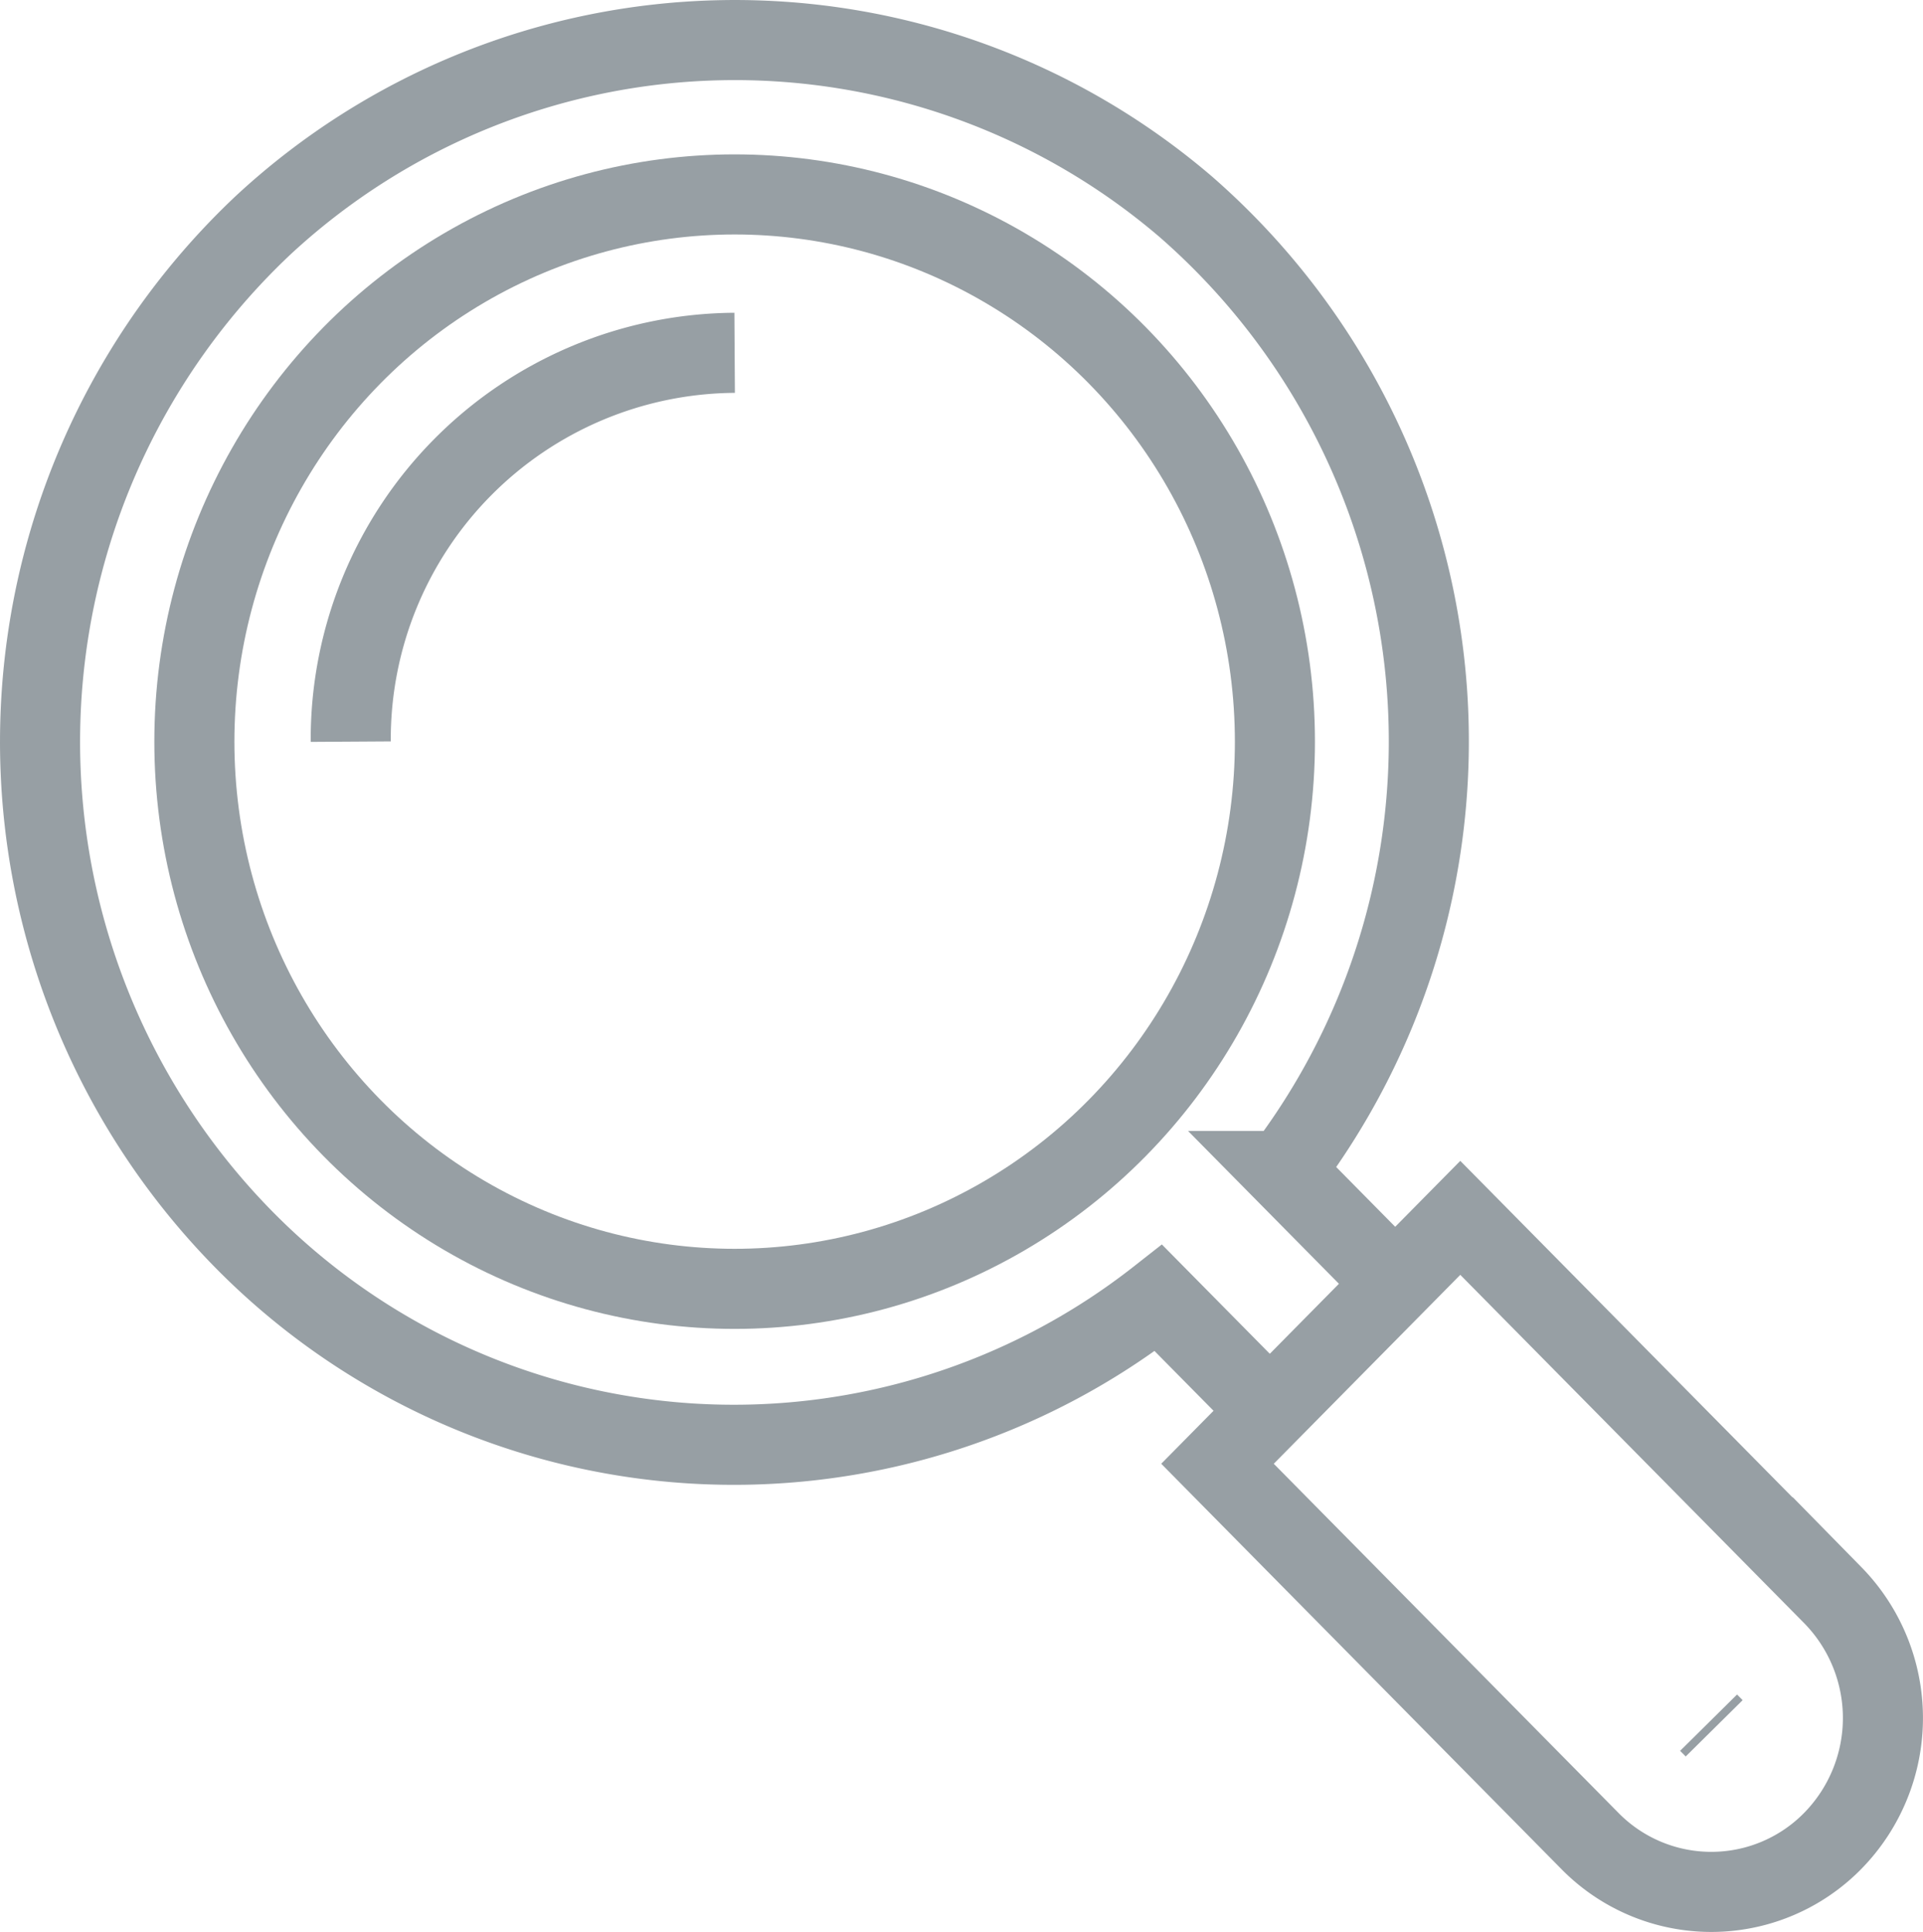
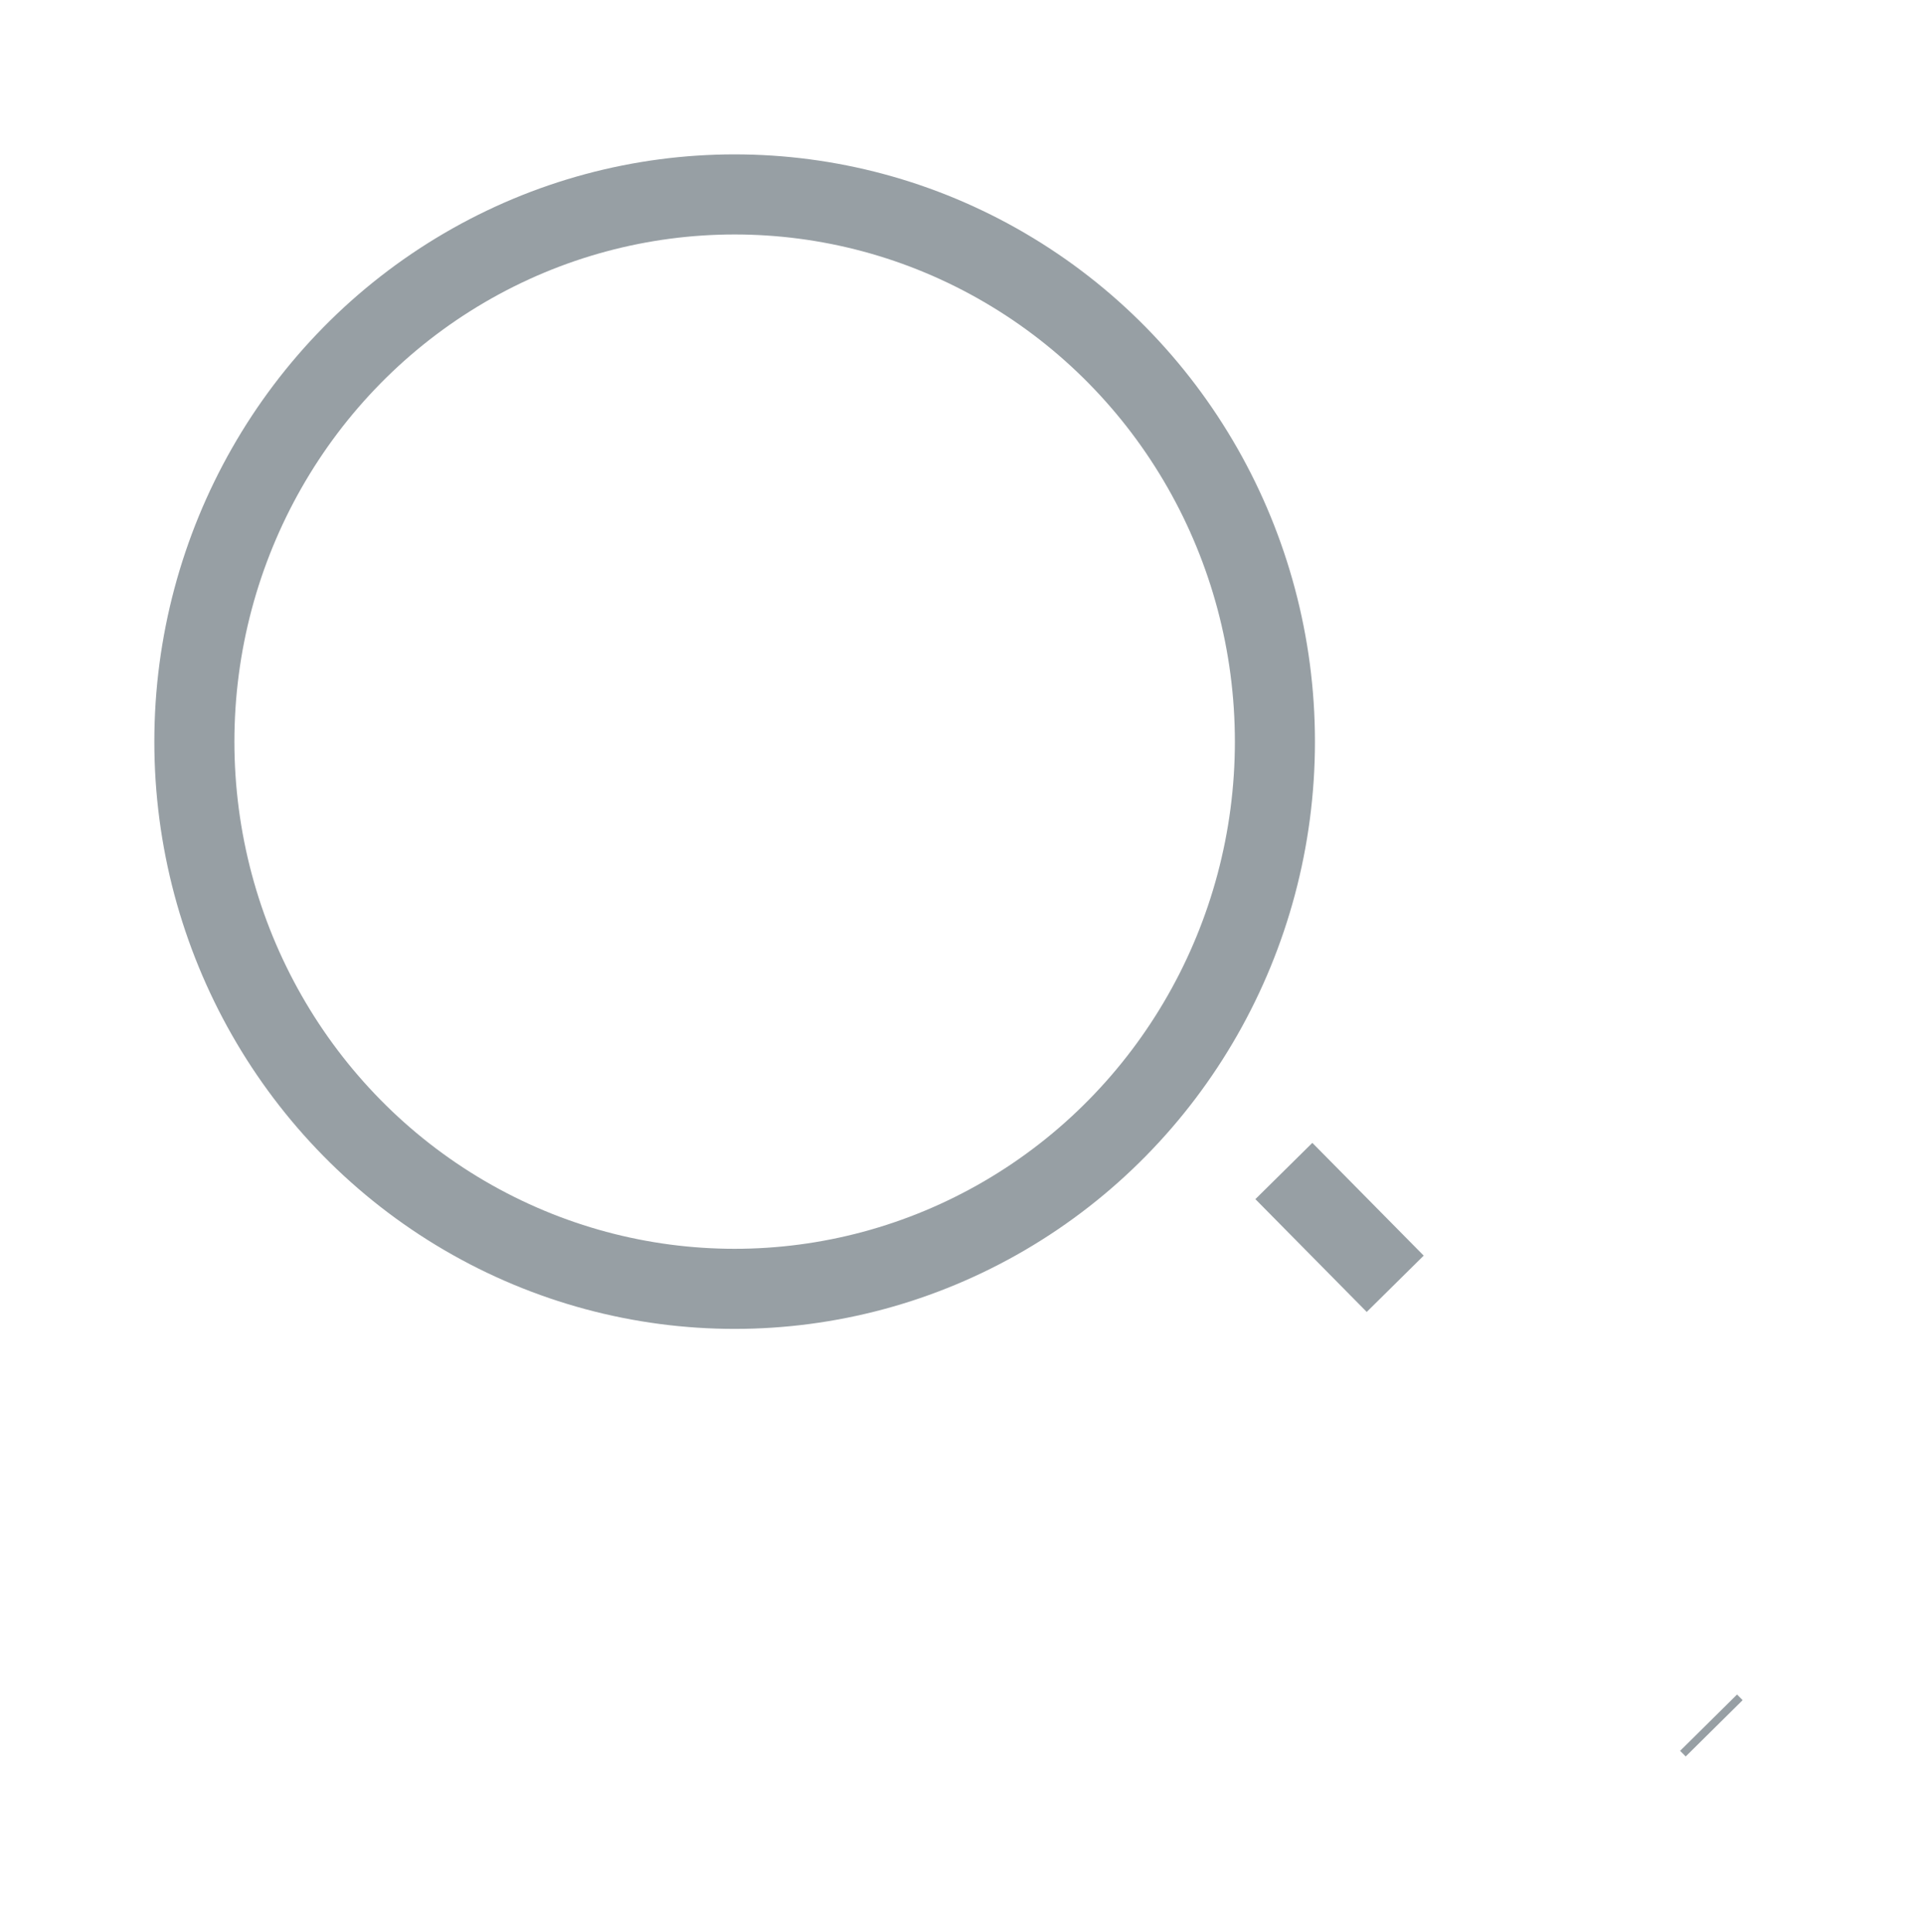
<svg xmlns="http://www.w3.org/2000/svg" width="90.951" height="91.348" viewBox="0 0 90.951 91.348">
  <g id="Grupo_124" data-name="Grupo 124" transform="translate(1.895 1.895)">
    <ellipse id="Elipse_30" data-name="Elipse 30" cx="25.553" cy="25.874" rx="25.553" ry="25.874" transform="translate(7.298 7.298)" fill="none" stroke="#979fa4" stroke-width="3.787" />
-     <path id="Trazado_3929" data-name="Trazado 3929" d="M740.833,1755.179a18.273,18.273,0,0,1,18.157-18.385" transform="translate(-726.139 -1722.007)" fill="none" stroke="#979fa4" stroke-width="3.787" />
-     <path id="Trazado_3930" data-name="Trazado 3930" d="M786.94,1777.5l-5.266-5.332a33.533,33.533,0,0,0-4.638-45.592,32.8,32.8,0,0,0-43.63.864,33.55,33.55,0,0,0-.935,47.955,32.526,32.526,0,0,0,43.272,2.778l5.267,5.332" transform="translate(-722.847 -1718.694)" fill="none" stroke="#979fa4" stroke-width="3.787" />
-     <path id="Trazado_3931" data-name="Trazado 3931" d="M820.109,1816.324h0a8.048,8.048,0,0,1-11.482,0l-17.614-17.836,11.483-11.627,17.613,17.835A8.3,8.3,0,0,1,820.109,1816.324Z" transform="translate(-735.325 -1731.172)" fill="none" stroke="#979fa4" stroke-width="3.787" />
+     <path id="Trazado_3930" data-name="Trazado 3930" d="M786.94,1777.5l-5.266-5.332l5.267,5.332" transform="translate(-722.847 -1718.694)" fill="none" stroke="#979fa4" stroke-width="3.787" />
    <line id="Línea_14" data-name="Línea 14" x2="0.264" y2="0.267" transform="translate(78.915 79.558)" fill="none" stroke="#979fa4" stroke-width="3.787" />
  </g>
</svg>